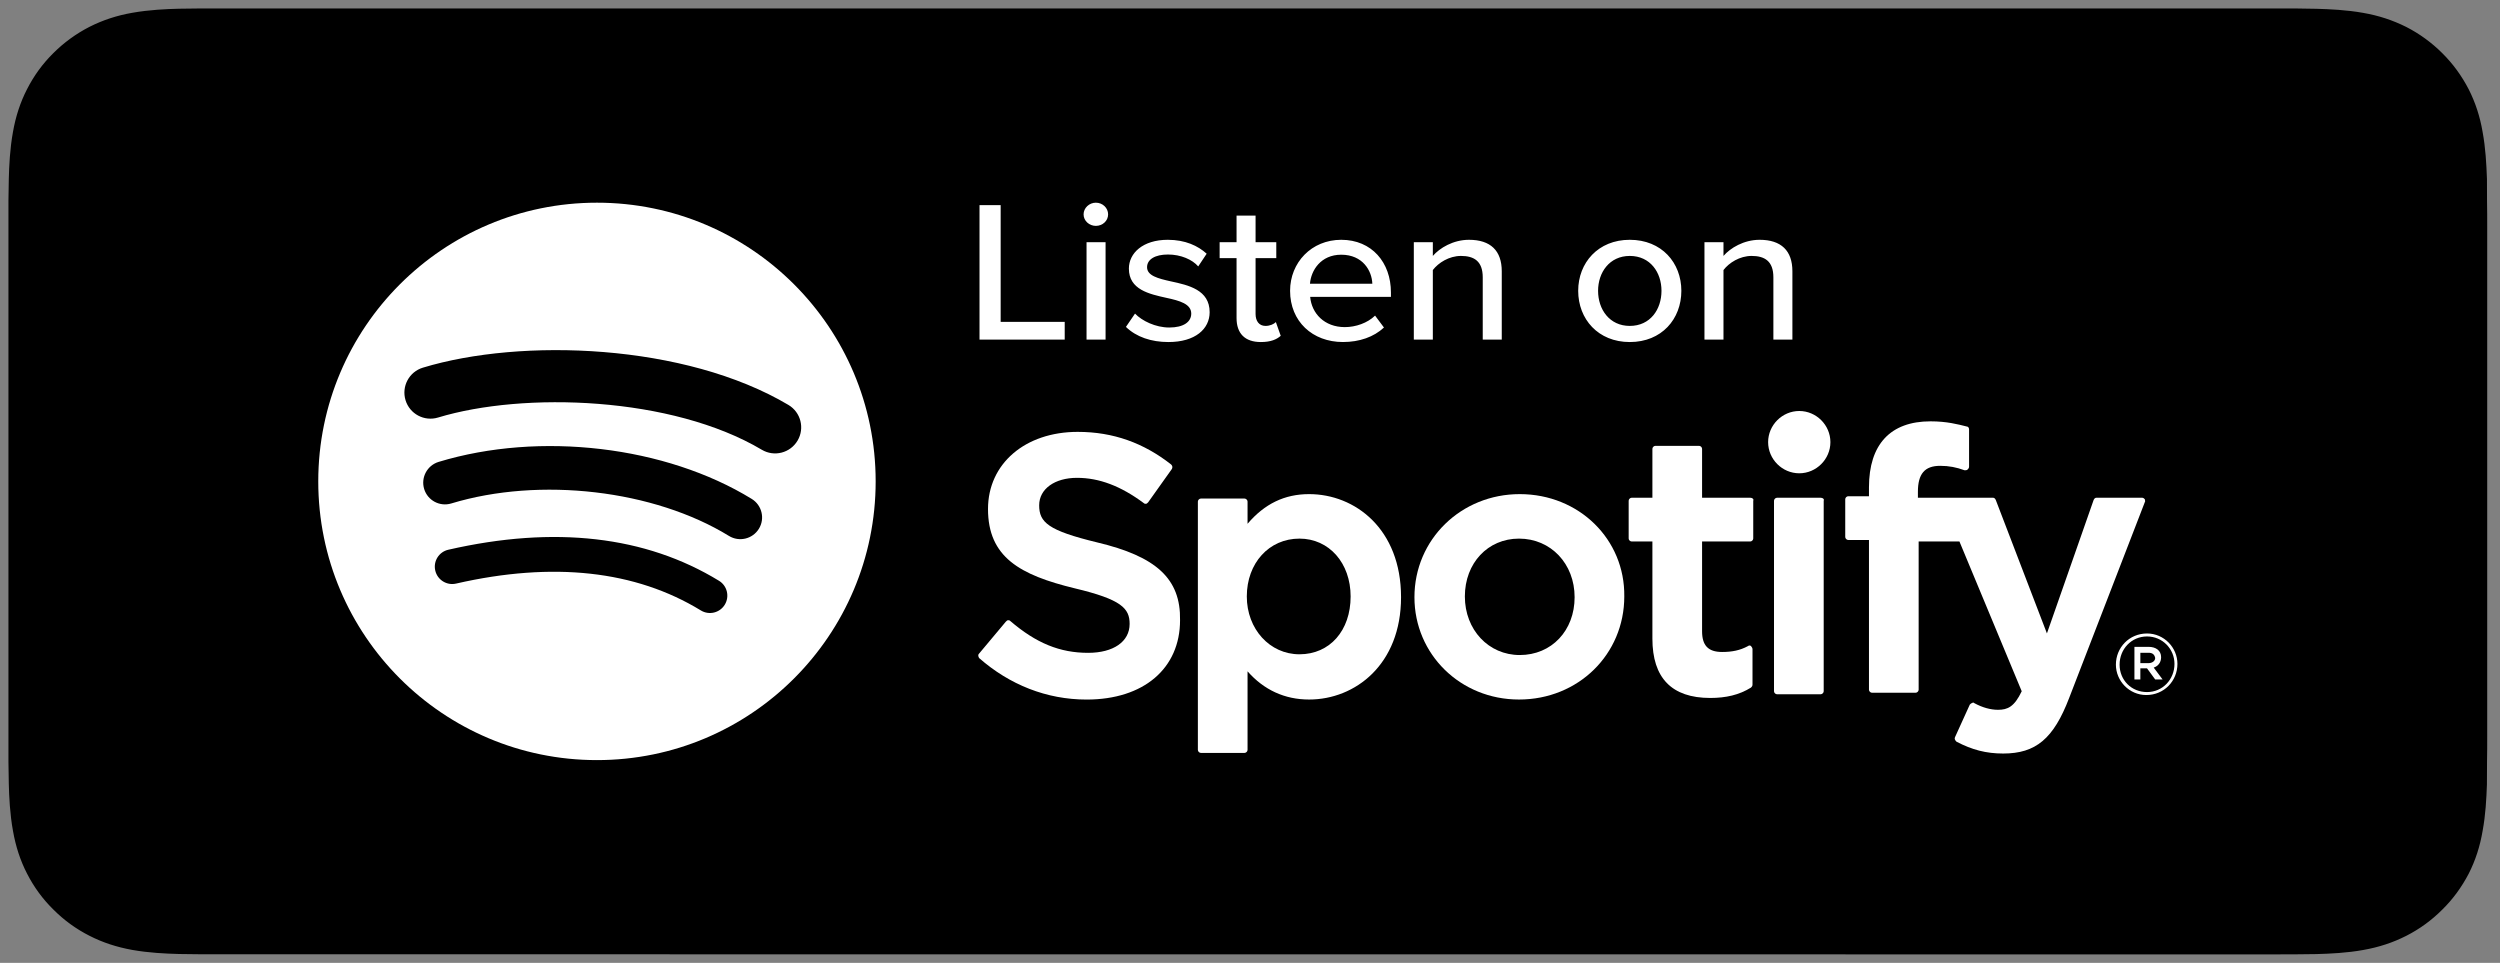
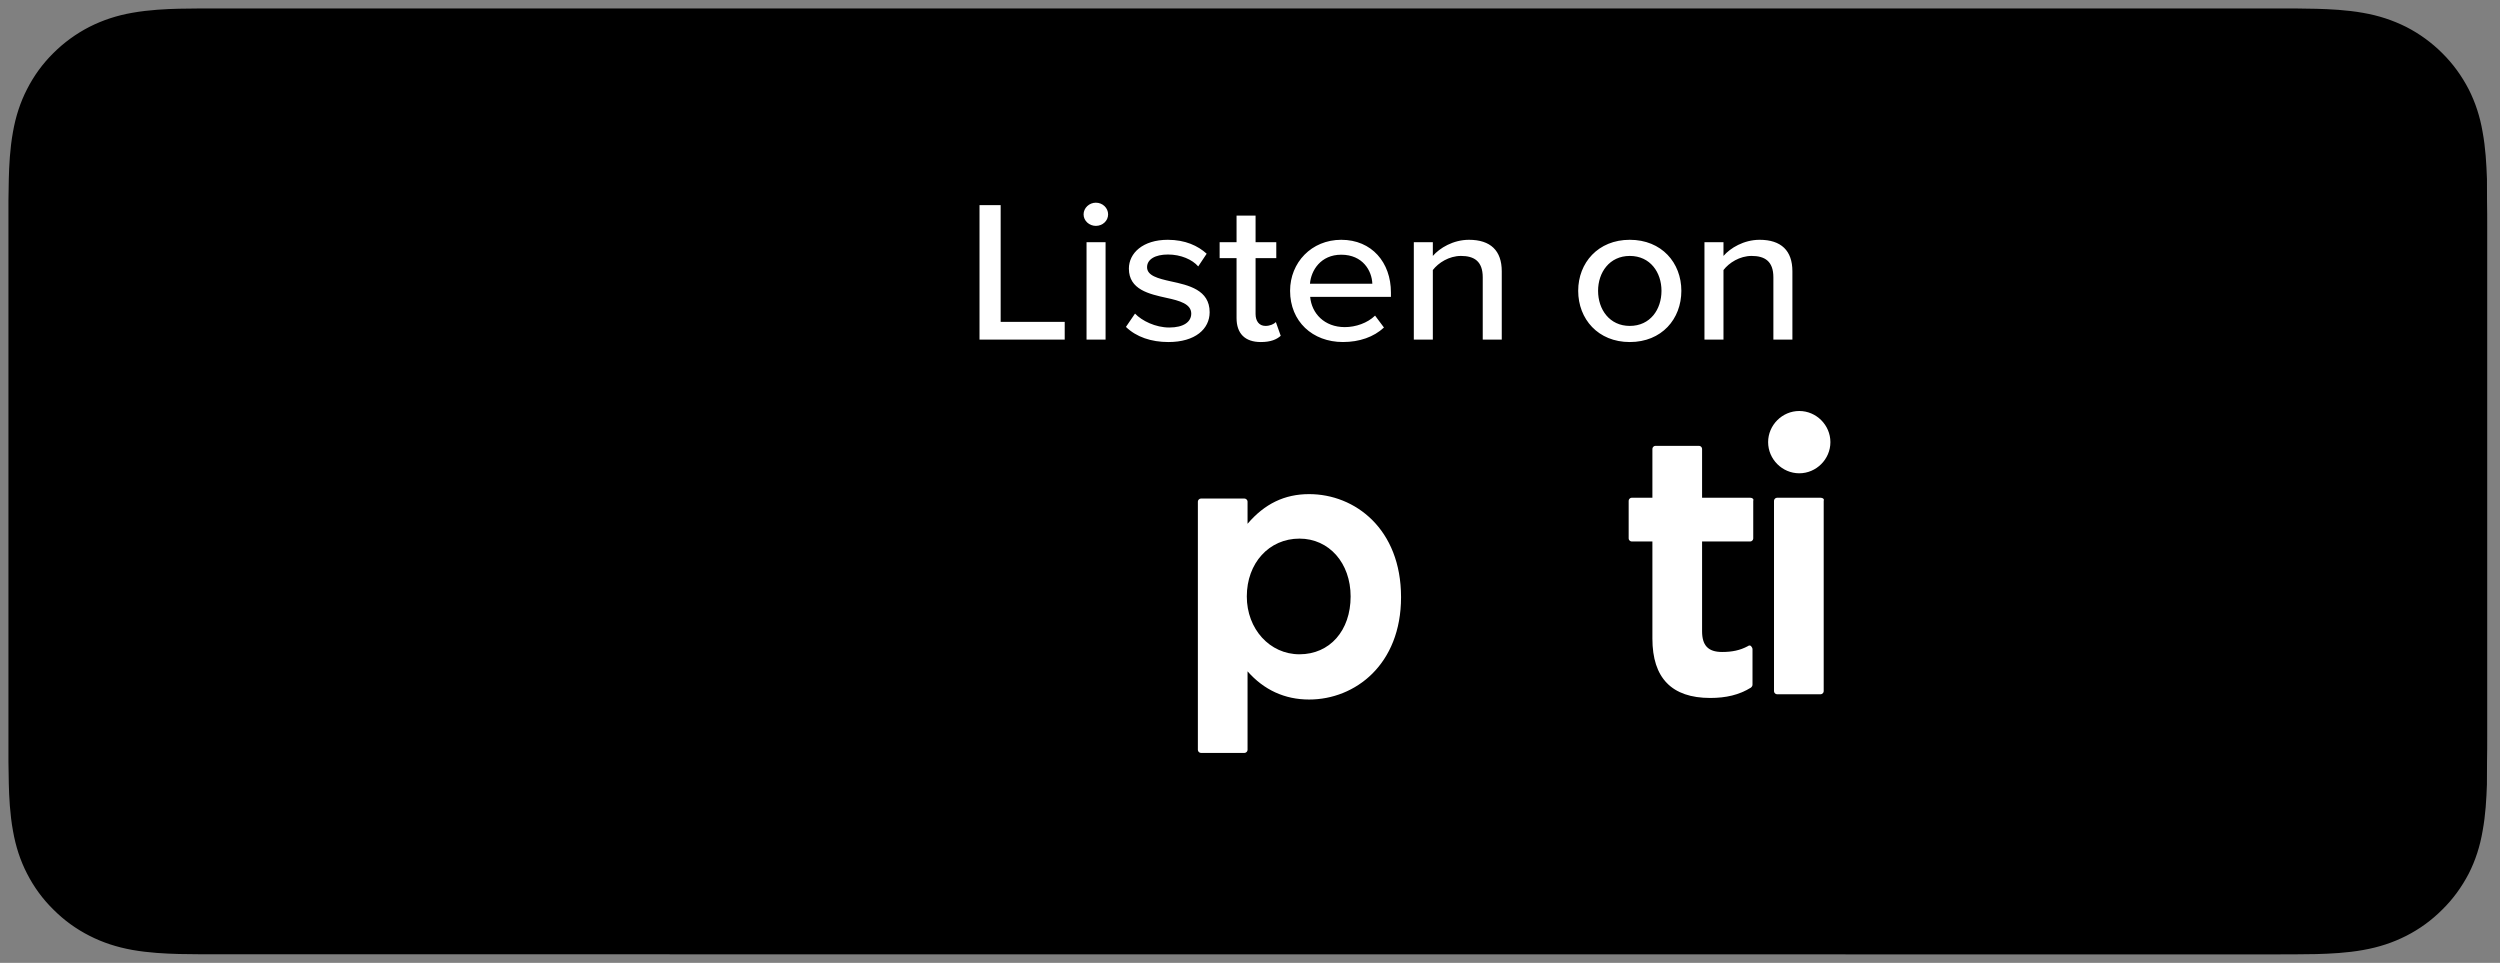
<svg xmlns="http://www.w3.org/2000/svg" width="148" height="57" viewBox="0 0 148 57" fill="none">
  <rect x="0" y="0" width="148" height="57" fill="#808080" stroke="none" />
  <path fill-rule="evenodd" clip-rule="evenodd" d="M11.914 55.993C11.475 55.993 11.047 55.987 10.611 55.977C9.805 55.956 8.849 55.909 7.917 55.743C7.037 55.584 6.255 55.326 5.529 54.955C4.777 54.575 4.101 54.083 3.515 53.493C2.918 52.909 2.428 52.238 2.044 51.486C1.67 50.76 1.415 49.981 1.261 49.103C1.085 48.136 1.04 47.154 1.021 46.407C1.012 46.104 1 45.094 1 45.094V11.881C1 11.881 1.012 10.887 1.021 10.595C1.04 9.842 1.085 8.861 1.259 7.903C1.414 7.021 1.669 6.242 2.043 5.513C2.426 4.759 2.917 4.085 3.506 3.504C4.102 2.908 4.781 2.415 5.527 2.033C6.268 1.659 7.048 1.402 7.91 1.251C8.881 1.078 9.865 1.034 10.614 1.016L11.915 1H135.821L137.137 1.021C137.876 1.042 138.86 1.083 139.816 1.255C140.685 1.406 141.47 1.664 142.225 2.042C142.964 2.42 143.641 2.913 144.231 3.503C144.821 4.087 145.315 4.765 145.706 5.522C146.077 6.257 146.331 7.035 146.477 7.892C146.645 8.799 146.697 9.731 146.728 10.606C146.732 11.013 146.732 11.45 146.732 11.886C146.743 12.425 146.743 12.938 146.743 13.455V43.546C146.743 44.068 146.743 44.578 146.732 45.092C146.732 45.559 146.732 45.988 146.726 46.428C146.697 47.275 146.645 48.206 146.48 49.093C146.331 49.975 146.077 50.755 145.702 51.495C145.313 52.241 144.819 52.917 144.238 53.487C143.642 54.088 142.966 54.578 142.221 54.957C141.473 55.336 140.71 55.587 139.816 55.747C138.893 55.915 137.937 55.959 137.122 55.982C136.7 55.992 136.258 55.997 135.828 55.997L134.266 56L11.914 55.993Z" fill="black" stroke="black" stroke-width="1" />
  <path d="M57.987 20.105V12.142H59.239V19.055H63.031V20.105H57.987ZM64.874 13.372C64.486 13.372 64.148 13.074 64.148 12.691C64.148 12.309 64.486 11.999 64.874 11.999C65.275 11.999 65.6 12.309 65.6 12.691C65.6 13.073 65.275 13.372 64.874 13.372ZM64.323 20.105V14.339H65.45V20.105H64.323ZM66.655 19.353L67.193 18.565C67.606 18.995 68.407 19.389 69.22 19.389C70.071 19.389 70.522 19.055 70.522 18.565C70.522 17.992 69.833 17.801 69.058 17.634C68.031 17.407 66.83 17.145 66.83 15.903C66.83 14.984 67.656 14.196 69.133 14.196C70.171 14.196 70.922 14.554 71.435 15.02L70.935 15.772C70.584 15.366 69.909 15.067 69.145 15.067C68.382 15.067 67.906 15.354 67.906 15.819C67.906 16.321 68.557 16.488 69.308 16.655C70.359 16.882 71.611 17.157 71.611 18.482C71.611 19.473 70.76 20.249 69.17 20.249C68.156 20.249 67.268 19.95 66.655 19.353ZM74.643 20.249C73.692 20.249 73.204 19.735 73.204 18.828V15.282H72.202V14.339H73.204V12.763H74.33V14.339H75.556V15.282H74.33V18.589C74.33 18.995 74.53 19.294 74.918 19.294C75.181 19.294 75.419 19.186 75.531 19.067L75.819 19.879C75.581 20.093 75.231 20.249 74.643 20.249ZM76.373 17.216C76.373 15.545 77.637 14.196 79.402 14.196C81.216 14.196 82.343 15.545 82.343 17.312V17.574H77.562C77.65 18.553 78.401 19.365 79.615 19.365C80.253 19.365 80.954 19.126 81.404 18.684L81.93 19.389C81.329 19.95 80.478 20.248 79.502 20.248C77.7 20.248 76.373 19.031 76.373 17.216ZM79.402 15.079C78.188 15.079 77.612 16.01 77.55 16.798H81.242C81.217 16.034 80.678 15.079 79.402 15.079ZM87.778 20.105V16.416C87.778 15.461 87.265 15.151 86.489 15.151C85.788 15.151 85.15 15.557 84.824 15.986V20.105H83.698V14.339H84.824V15.151C85.225 14.685 86.026 14.196 86.964 14.196C88.241 14.196 88.904 14.84 88.904 16.058V20.105H87.778ZM96.483 20.249C94.606 20.249 93.429 18.888 93.429 17.216C93.429 15.557 94.606 14.196 96.483 14.196C98.373 14.196 99.536 15.557 99.536 17.216C99.536 18.888 98.373 20.249 96.483 20.249ZM96.483 19.294C97.697 19.294 98.36 18.315 98.36 17.216C98.36 16.13 97.697 15.151 96.483 15.151C95.281 15.151 94.606 16.13 94.606 17.216C94.606 18.315 95.281 19.294 96.483 19.294ZM104.984 20.105V16.416C104.984 15.461 104.471 15.151 103.695 15.151C102.994 15.151 102.356 15.557 102.03 15.987V20.105H100.904V14.339H102.03V15.151C102.431 14.685 103.232 14.196 104.17 14.196C105.447 14.196 106.11 14.841 106.11 16.058V20.105H104.984Z" fill="white" />
-   <path fill-rule="evenodd" clip-rule="evenodd" d="M45.1 26.626C39.782 23.468 31.009 23.177 25.932 24.718C25.116 24.965 24.254 24.506 24.007 23.69C23.76 22.874 24.22 22.012 25.036 21.765C30.864 19.996 40.553 20.337 46.675 23.972C47.408 24.407 47.649 25.354 47.215 26.086C46.779 26.82 45.832 27.061 45.1 26.626ZM44.926 31.304C44.553 31.91 43.761 32.099 43.156 31.728C38.722 29.002 31.961 28.213 26.715 29.805C26.035 30.01 25.317 29.627 25.11 28.948C24.905 28.268 25.289 27.551 25.968 27.344C31.96 25.525 39.41 26.406 44.503 29.536C45.107 29.908 45.298 30.7 44.926 31.304ZM42.907 35.797C42.611 36.283 41.977 36.435 41.493 36.139C37.618 33.771 32.742 33.236 26.999 34.548C26.445 34.675 25.893 34.328 25.767 33.775C25.64 33.222 25.986 32.67 26.541 32.544C32.826 31.107 38.217 31.725 42.566 34.383C43.051 34.679 43.203 35.312 42.907 35.797ZM35.34 11.999C26.228 11.999 18.841 19.386 18.841 28.498C18.841 37.611 26.228 44.998 35.34 44.998C44.453 44.998 51.839 37.611 51.839 28.498C51.839 19.386 44.453 11.999 35.34 11.999Z" fill="white" />
-   <path d="M127.061 41.146C126.051 41.146 125.261 40.312 125.261 39.346C125.261 38.337 126.051 37.502 127.104 37.502C128.114 37.502 128.904 38.337 128.904 39.302C128.904 40.312 128.114 41.146 127.061 41.146ZM127.104 37.678C126.183 37.678 125.48 38.424 125.48 39.346C125.48 40.268 126.183 40.97 127.104 40.97C128.026 40.97 128.729 40.224 128.729 39.302C128.729 38.424 128.026 37.678 127.104 37.678ZM127.5 39.522L128.026 40.224H127.587L127.104 39.566H126.709V40.224H126.358V38.293H127.192C127.631 38.293 127.938 38.512 127.938 38.907C127.938 39.214 127.763 39.434 127.5 39.522ZM127.192 38.644H126.709V39.258H127.192C127.412 39.258 127.587 39.127 127.587 38.951C127.543 38.732 127.412 38.644 127.192 38.644Z" fill="white" />
-   <path d="M64.942 32.108C62.045 31.405 61.519 30.922 61.519 29.913C61.519 28.947 62.44 28.288 63.757 28.288C65.074 28.288 66.347 28.771 67.708 29.781C67.752 29.825 67.796 29.825 67.84 29.825C67.884 29.825 67.928 29.781 67.971 29.737L69.376 27.762C69.42 27.674 69.42 27.586 69.332 27.498C67.708 26.225 65.908 25.567 63.801 25.567C60.684 25.567 58.49 27.454 58.49 30.132C58.49 32.986 60.377 34.039 63.626 34.829C66.391 35.488 66.874 36.014 66.874 36.936C66.874 37.99 65.908 38.648 64.416 38.648C62.748 38.648 61.343 38.078 59.806 36.761C59.763 36.717 59.719 36.717 59.675 36.717C59.631 36.717 59.587 36.761 59.543 36.805L57.963 38.692C57.875 38.78 57.919 38.868 57.963 38.956C59.763 40.536 61.958 41.414 64.328 41.414C67.708 41.414 69.859 39.57 69.859 36.717C69.903 34.259 68.454 32.942 64.942 32.108Z" fill="white" />
  <path d="M77.499 29.252C76.05 29.252 74.865 29.823 73.855 31.008V29.691C73.855 29.603 73.767 29.515 73.68 29.515H71.09C71.002 29.515 70.914 29.603 70.914 29.691V44.397C70.914 44.484 71.002 44.572 71.09 44.572H73.68C73.767 44.572 73.855 44.484 73.855 44.397V39.743C74.821 40.841 76.05 41.412 77.499 41.412C80.22 41.412 82.942 39.348 82.942 35.354C82.942 31.315 80.22 29.252 77.499 29.252ZM79.957 35.31C79.957 37.329 78.728 38.734 76.928 38.734C75.172 38.734 73.811 37.241 73.811 35.31C73.811 33.334 75.128 31.886 76.928 31.886C78.684 31.886 79.957 33.334 79.957 35.31Z" fill="white" />
-   <path d="M89.969 29.252C86.501 29.252 83.735 31.93 83.735 35.354C83.735 38.734 86.457 41.412 89.925 41.412C93.437 41.412 96.158 38.734 96.158 35.31C96.202 31.93 93.481 29.252 89.969 29.252ZM89.969 38.778C88.125 38.778 86.72 37.285 86.72 35.31C86.72 33.334 88.081 31.886 89.925 31.886C91.812 31.886 93.217 33.378 93.217 35.354C93.217 37.329 91.856 38.778 89.969 38.778Z" fill="white" />
  <path d="M103.616 29.466H100.763V26.569C100.763 26.481 100.675 26.394 100.587 26.394H97.997C97.909 26.394 97.822 26.481 97.822 26.569V29.466H96.593C96.505 29.466 96.417 29.554 96.417 29.642V31.881C96.417 31.969 96.505 32.056 96.593 32.056H97.822V37.807C97.822 40.133 98.963 41.319 101.246 41.319C102.168 41.319 102.958 41.143 103.66 40.704C103.704 40.66 103.748 40.616 103.748 40.529V38.422C103.748 38.378 103.704 38.29 103.66 38.246C103.616 38.202 103.528 38.202 103.485 38.246C103.002 38.509 102.519 38.597 101.948 38.597C101.114 38.597 100.763 38.202 100.763 37.368V32.056H103.616C103.704 32.056 103.792 31.969 103.792 31.881V29.642C103.836 29.554 103.748 29.466 103.616 29.466Z" fill="white" />
-   <path d="M113.54 29.465V29.114C113.54 28.06 113.935 27.577 114.857 27.577C115.384 27.577 115.823 27.665 116.306 27.841C116.35 27.841 116.437 27.841 116.481 27.797C116.525 27.753 116.569 27.709 116.569 27.621V25.426C116.569 25.338 116.525 25.251 116.437 25.251C115.911 25.119 115.252 24.943 114.287 24.943C111.916 24.943 110.643 26.304 110.643 28.85V29.377H109.414C109.326 29.377 109.238 29.465 109.238 29.553V31.791C109.238 31.879 109.326 31.967 109.414 31.967H110.643V40.834C110.643 40.922 110.731 41.01 110.819 41.01H113.409C113.496 41.01 113.584 40.922 113.584 40.834V32.055H115.998L119.686 40.922C119.247 41.844 118.852 42.02 118.281 42.02C117.842 42.02 117.359 41.888 116.876 41.624C116.833 41.581 116.789 41.581 116.745 41.624C116.701 41.624 116.657 41.668 116.613 41.712L115.735 43.644C115.691 43.731 115.735 43.819 115.823 43.907C116.745 44.39 117.579 44.609 118.588 44.609C120.52 44.609 121.573 43.731 122.495 41.317L126.973 29.728C127.017 29.684 126.973 29.596 126.973 29.553C126.929 29.509 126.885 29.465 126.797 29.465H124.12C124.032 29.465 123.988 29.509 123.944 29.596L121.178 37.498L118.149 29.596C118.106 29.509 118.062 29.465 117.974 29.465H113.54Z" fill="white" />
  <path d="M107.787 29.467H105.197C105.109 29.467 105.021 29.555 105.021 29.642V40.924C105.021 41.012 105.109 41.1 105.197 41.1H107.787C107.875 41.1 107.963 41.012 107.963 40.924V29.642C108.007 29.555 107.919 29.467 107.787 29.467Z" fill="white" />
  <path d="M106.517 24.331C105.507 24.331 104.673 25.166 104.673 26.175C104.673 27.185 105.507 28.019 106.517 28.019C107.526 28.019 108.36 27.185 108.36 26.175C108.36 25.166 107.526 24.331 106.517 24.331Z" fill="white" />
</svg>